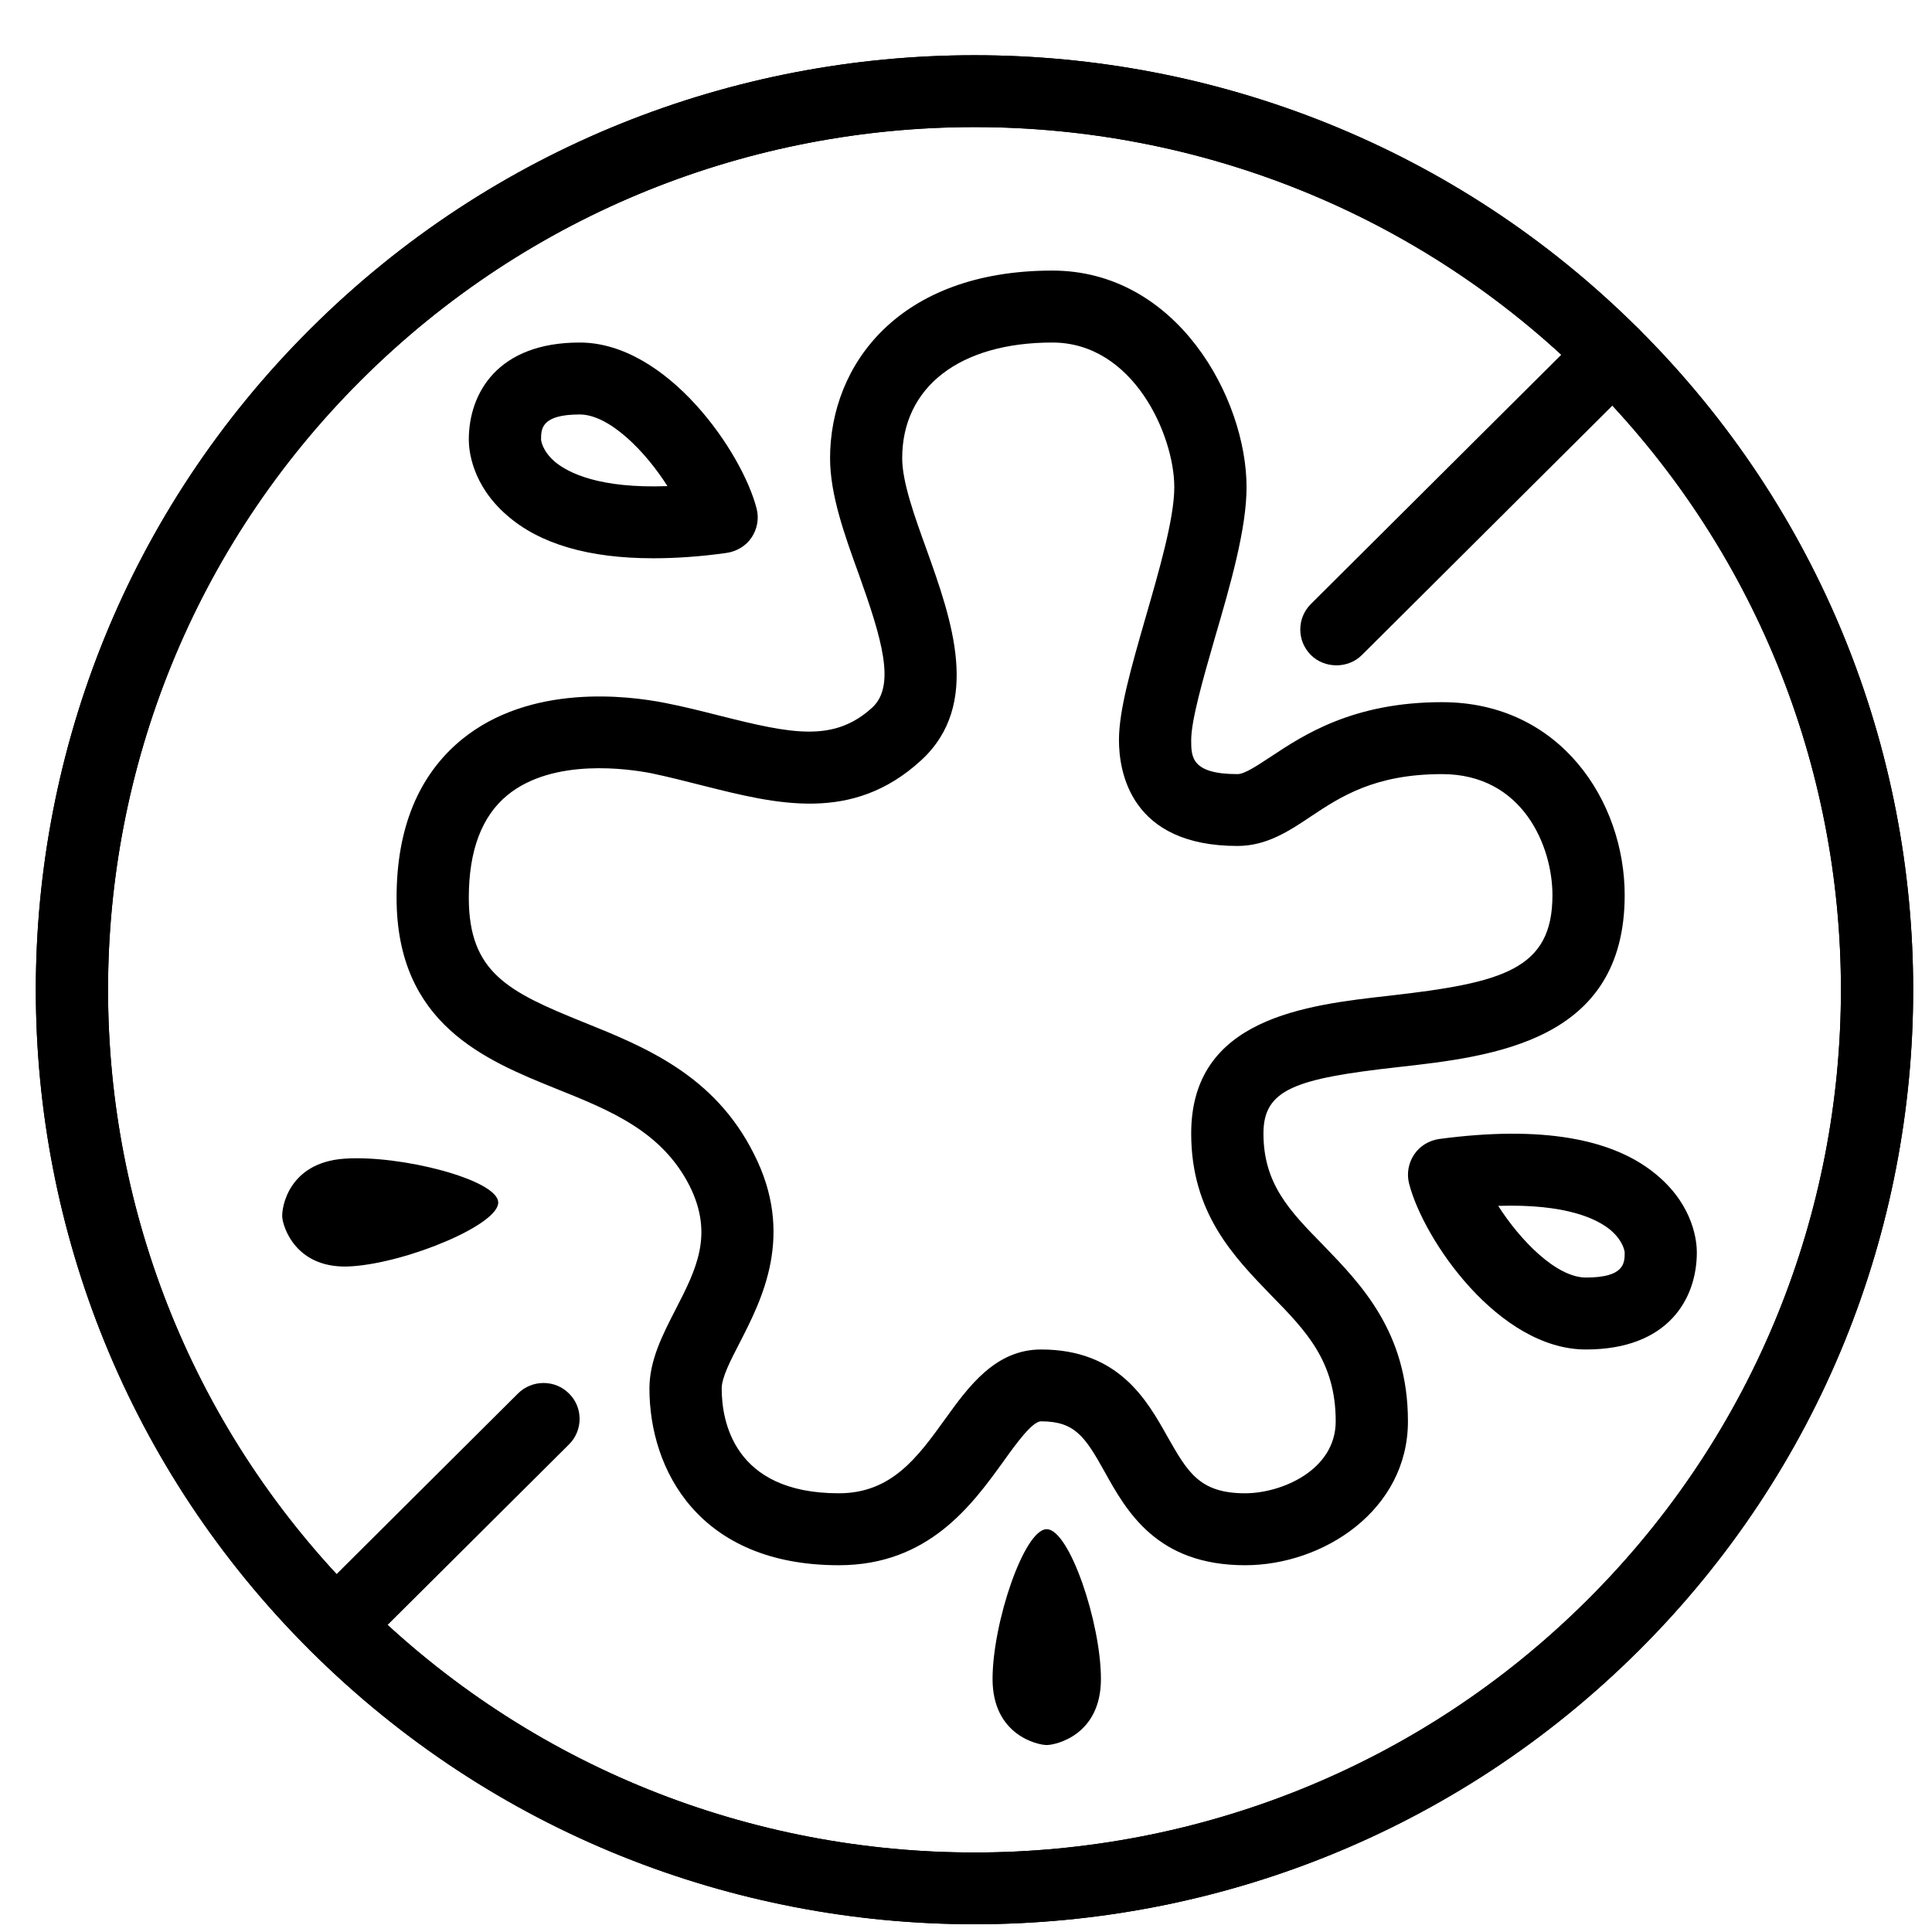
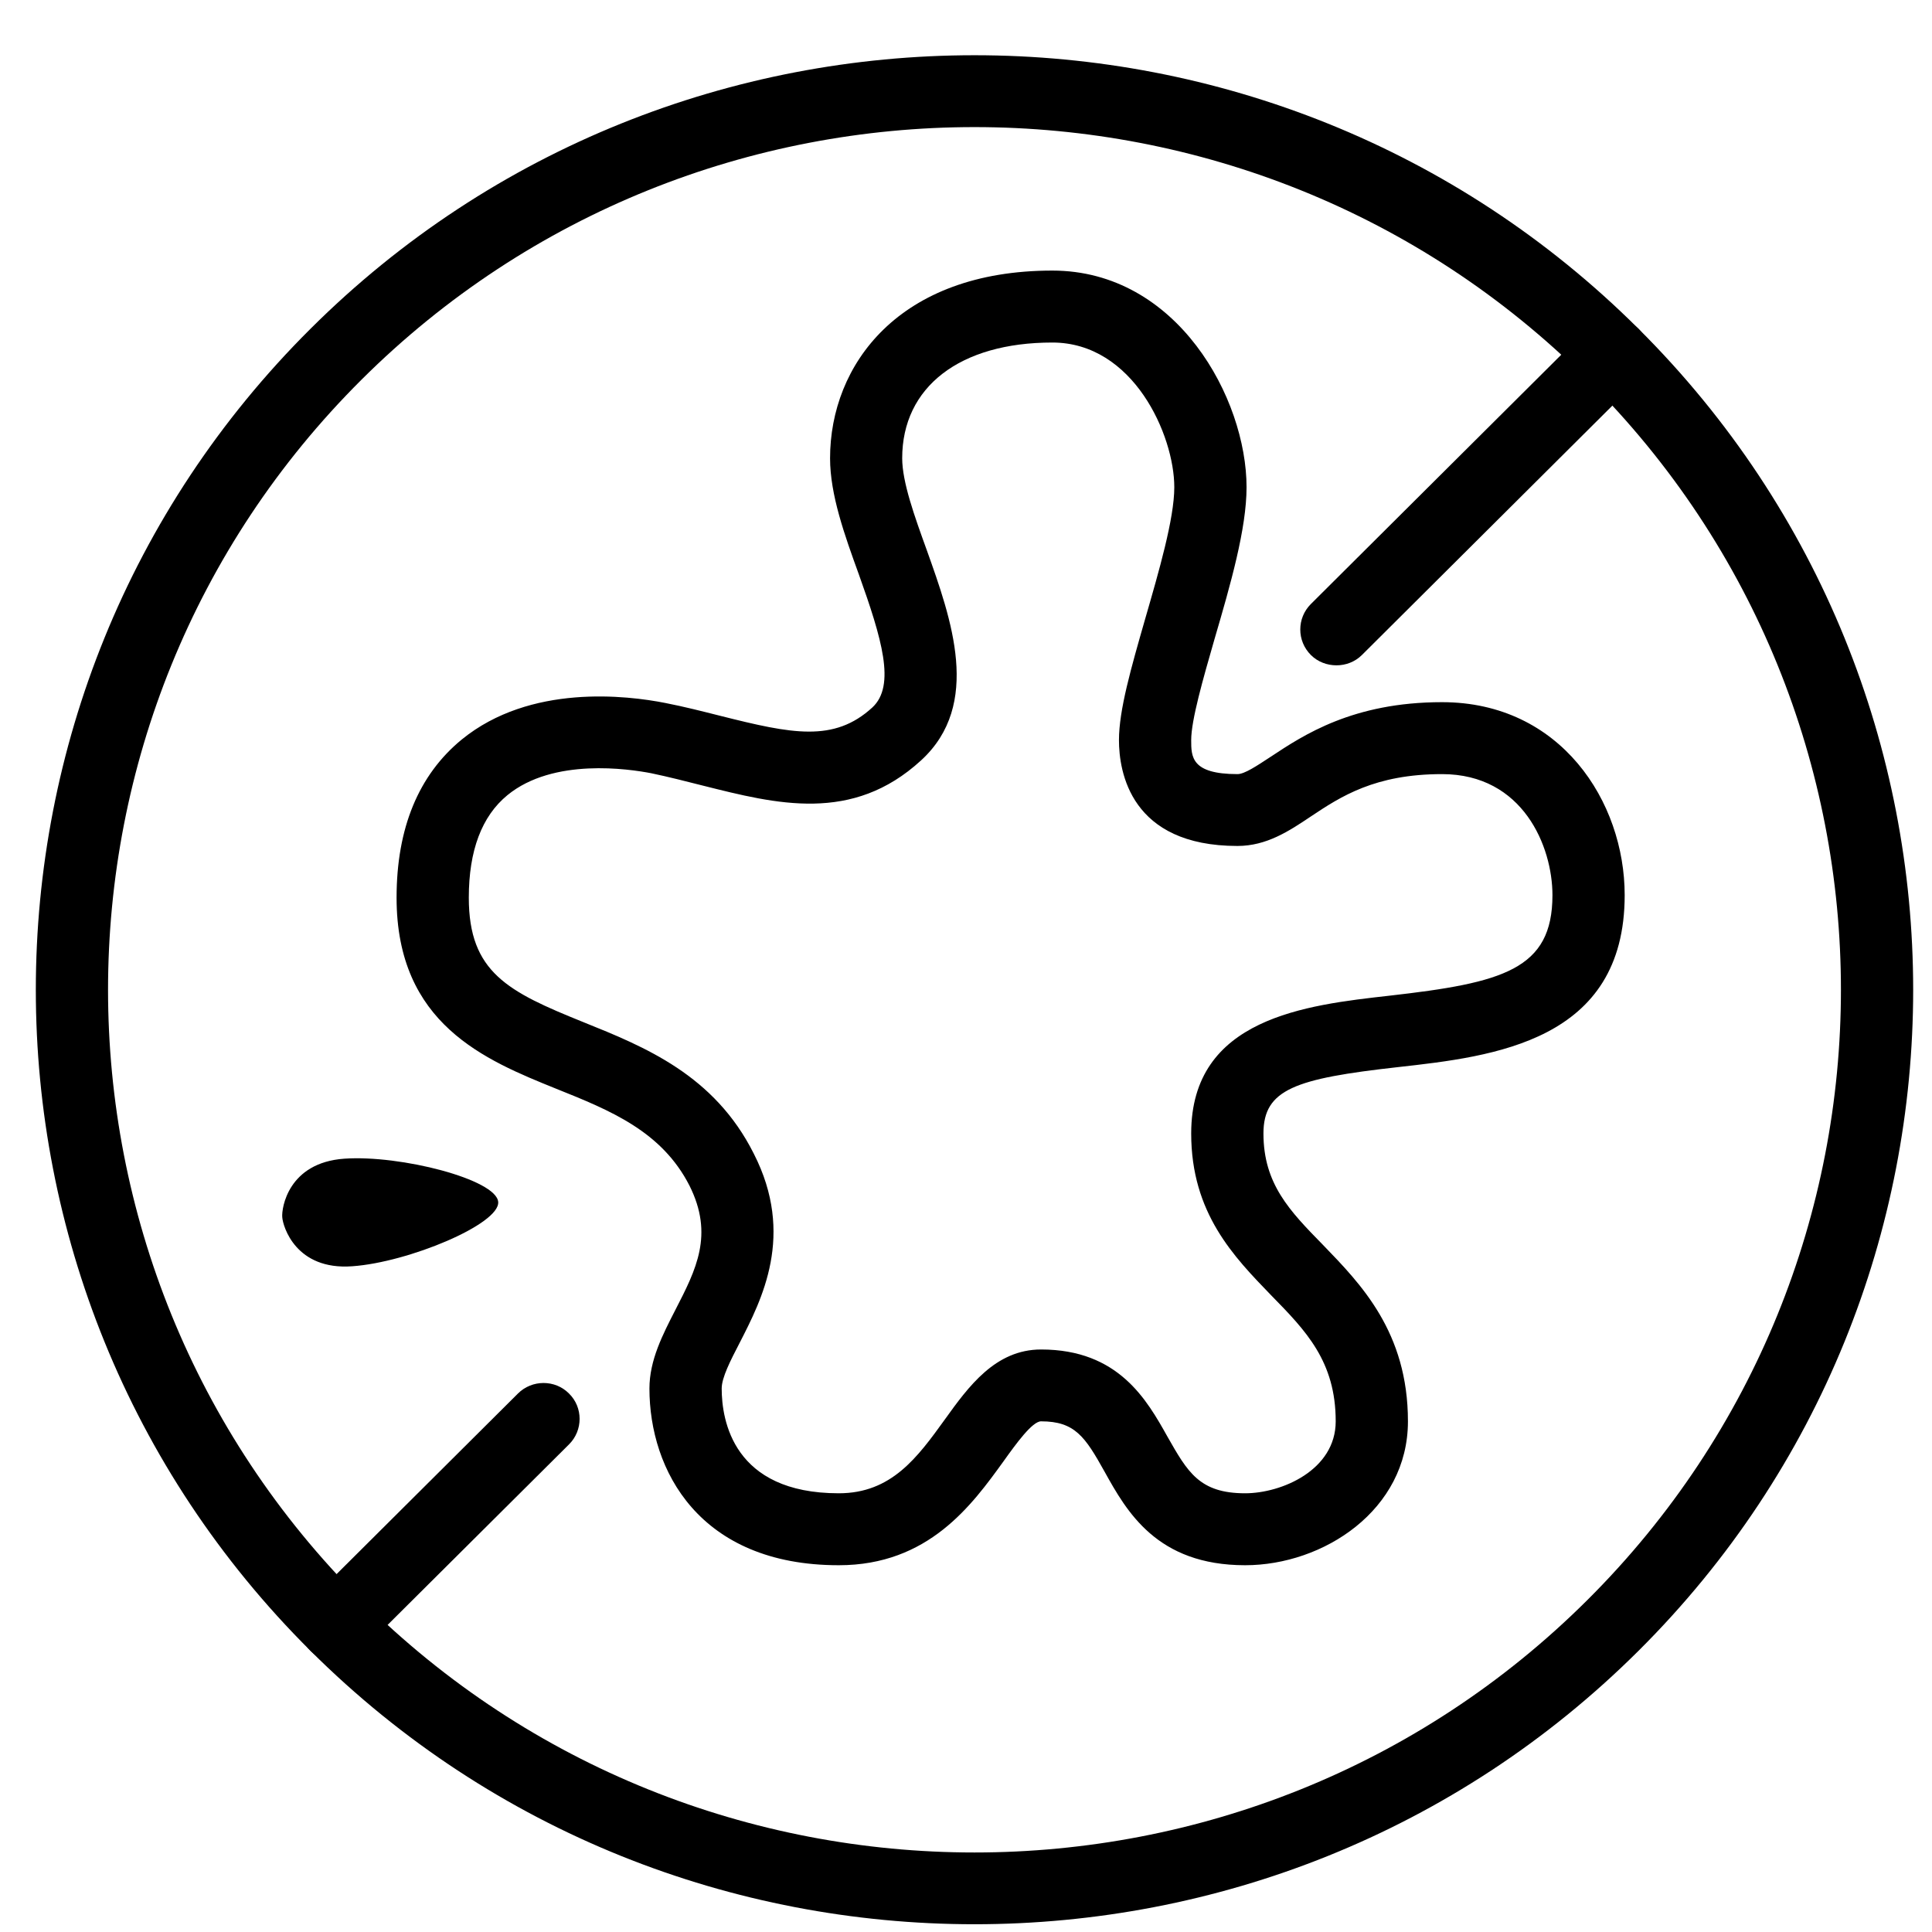
<svg xmlns="http://www.w3.org/2000/svg" version="1.0" preserveAspectRatio="xMidYMid meet" height="100" viewBox="0 0 75 75" zoomAndPan="magnify" width="100">
-   <path fill-rule="nonzero" fill-opacity="1" d="M 37.828 4.934 C 29.207 4.934 20.598 8.203 14.035 14.738 C 0.914 27.801 0.914 49.047 14.035 62.113 C 27.16 75.18 48.5 75.18 61.621 62.113 C 74.746 49.047 74.746 27.801 61.621 14.738 C 55.062 8.203 46.449 4.934 37.828 4.934 Z M 37.828 74.699 C 28.496 74.699 19.164 71.164 12.055 64.086 C -2.164 49.941 -2.164 26.91 12.055 12.762 C 26.262 -1.395 49.398 -1.395 63.605 12.762 C 77.824 26.91 77.824 49.941 63.605 64.086 C 56.496 71.164 47.164 74.699 37.828 74.699" fill="#000000" />
  <path fill-rule="nonzero" fill-opacity="1" d="M 37.828 4.934 C 29.207 4.934 20.598 8.203 14.035 14.738 C 0.914 27.801 0.914 49.047 14.035 62.113 C 27.16 75.18 48.5 75.18 61.621 62.113 C 74.746 49.047 74.746 27.801 61.621 14.738 C 55.062 8.203 46.449 4.934 37.828 4.934 Z M 37.828 74.699 C 28.496 74.699 19.164 71.164 12.055 64.086 C -2.164 49.941 -2.164 26.91 12.055 12.762 C 26.262 -1.395 49.398 -1.395 63.605 12.762 C 77.824 26.91 77.824 49.941 63.605 64.086 C 56.496 71.164 47.164 74.699 37.828 74.699" fill="#000000" />
  <path fill-rule="nonzero" fill-opacity="1" d="M 13.039 64.5 C 12.68 64.5 12.328 64.359 12.055 64.086 C 11.508 63.543 11.508 62.66 12.055 62.113 L 20.105 54.098 C 20.652 53.551 21.551 53.551 22.09 54.098 C 22.637 54.633 22.637 55.527 22.09 56.07 L 14.035 64.086 C 13.762 64.359 13.402 64.5 13.039 64.5" fill="#000000" />
  <path fill-rule="nonzero" fill-opacity="1" d="M 51.883 25.828 C 51.523 25.828 51.16 25.699 50.887 25.426 C 50.34 24.879 50.34 23.996 50.887 23.449 L 61.621 12.762 C 62.172 12.219 63.059 12.219 63.605 12.762 C 64.152 13.309 64.152 14.191 63.605 14.738 L 52.871 25.426 C 52.598 25.699 52.234 25.828 51.883 25.828" fill="#000000" />
  <path fill-rule="nonzero" fill-opacity="1" d="M 40.414 52.387 C 43.426 52.387 44.523 54.348 45.324 55.777 C 46.102 57.141 46.559 57.969 48.336 57.969 C 49.746 57.969 51.852 57.074 51.852 55.176 C 51.852 52.844 50.691 51.656 49.344 50.281 C 47.898 48.785 46.242 47.094 46.242 44 C 46.242 39.516 50.699 39.016 53.945 38.652 C 58.336 38.152 60.266 37.641 60.266 34.75 C 60.266 32.863 59.125 30.051 55.98 30.051 C 53.375 30.051 52.047 30.922 50.887 31.695 C 50.043 32.262 49.168 32.84 48.039 32.84 C 43.887 32.84 43.438 29.961 43.438 28.73 C 43.438 27.562 43.91 25.926 44.457 24.02 C 44.984 22.195 45.586 20.137 45.586 18.914 C 45.586 16.895 43.996 13.297 40.852 13.297 C 37.262 13.297 35.023 15.02 35.023 17.789 C 35.023 18.719 35.508 20.059 35.977 21.355 C 36.93 24.027 38.125 27.344 35.758 29.516 C 33.086 31.969 30.141 31.215 27.281 30.496 C 26.633 30.332 25.965 30.16 25.277 30.016 C 24.422 29.852 21.484 29.406 19.699 30.867 C 18.703 31.684 18.199 33.016 18.199 34.848 C 18.199 37.75 19.723 38.5 22.648 39.68 C 25.035 40.641 27.73 41.73 29.262 44.785 C 30.875 47.945 29.57 50.453 28.715 52.125 C 28.355 52.82 28.016 53.477 28.016 53.902 C 28.016 55.121 28.453 57.969 32.562 57.969 C 34.609 57.969 35.617 56.574 36.68 55.102 C 37.598 53.824 38.641 52.387 40.414 52.387 Z M 48.336 60.762 C 44.906 60.762 43.734 58.668 42.879 57.129 C 42.125 55.777 41.73 55.176 40.414 55.176 C 40.074 55.176 39.449 56.039 38.957 56.727 C 37.73 58.426 36.043 60.762 32.562 60.762 C 27.137 60.762 25.211 57.062 25.211 53.902 C 25.211 52.801 25.727 51.809 26.219 50.848 C 27.027 49.277 27.719 47.934 26.766 46.027 C 25.691 43.922 23.711 43.113 21.594 42.266 C 18.836 41.152 15.395 39.754 15.395 34.848 C 15.395 32.145 16.25 30.082 17.926 28.707 C 20.586 26.539 24.344 26.996 25.824 27.289 C 26.57 27.434 27.281 27.617 27.98 27.793 C 30.742 28.488 32.375 28.828 33.863 27.465 C 34.785 26.613 34.227 24.781 33.34 22.297 C 32.789 20.777 32.223 19.207 32.223 17.789 C 32.223 14.16 34.895 10.504 40.852 10.504 C 45.707 10.504 48.391 15.48 48.391 18.914 C 48.391 20.527 47.766 22.699 47.152 24.793 C 46.703 26.352 46.242 27.957 46.242 28.73 C 46.242 29.375 46.242 30.051 48.039 30.051 C 48.312 30.051 48.785 29.734 49.332 29.375 C 50.602 28.535 52.52 27.258 55.98 27.258 C 60.582 27.258 63.07 31.117 63.07 34.75 C 63.07 40.434 57.977 41.012 54.262 41.426 C 50.285 41.871 49.047 42.285 49.047 44 C 49.047 45.961 50.066 47.008 51.359 48.328 C 52.824 49.844 54.656 51.707 54.656 55.176 C 54.656 58.625 51.371 60.762 48.336 60.762" fill="#000000" />
-   <path fill-rule="nonzero" fill-opacity="1" d="M 22.504 16.09 C 21.004 16.09 21.004 16.656 21.004 17.07 C 21.004 17.07 21.035 17.496 21.551 17.934 C 22.066 18.359 23.27 18.969 25.91 18.871 C 25.059 17.527 23.656 16.09 22.504 16.09 Z M 25.352 21.672 C 22.855 21.672 20.949 21.117 19.68 20.004 C 18.309 18.816 18.199 17.465 18.199 17.07 C 18.199 15.25 19.328 13.297 22.504 13.297 C 25.891 13.297 28.812 17.551 29.371 19.742 C 29.473 20.125 29.395 20.539 29.176 20.867 C 28.957 21.195 28.594 21.41 28.199 21.465 C 27.184 21.609 26.23 21.672 25.352 21.672" fill="#000000" />
-   <path fill-rule="nonzero" fill-opacity="1" d="M 58.16 46.812 C 59.016 48.152 60.418 49.594 61.566 49.594 C 63.07 49.594 63.07 49.027 63.07 48.613 C 63.07 48.613 63.035 48.188 62.52 47.75 C 62.008 47.324 60.812 46.727 58.16 46.812 Z M 61.566 52.387 C 58.184 52.387 55.258 48.133 54.699 45.941 C 54.602 45.559 54.676 45.145 54.898 44.816 C 55.117 44.488 55.477 44.27 55.871 44.215 C 59.805 43.691 62.676 44.172 64.395 45.68 C 65.762 46.867 65.871 48.219 65.871 48.613 C 65.871 50.434 64.746 52.387 61.566 52.387" fill="#000000" />
-   <path fill-rule="nonzero" fill-opacity="1" d="M 40.633 59.363 C 41.512 59.363 42.738 62.996 42.738 65.18 C 42.738 67.359 40.984 67.742 40.633 67.742 C 40.285 67.742 38.531 67.359 38.531 65.18 C 38.531 62.996 39.758 59.363 40.633 59.363" fill="#000000" />
  <path fill-rule="nonzero" fill-opacity="1" d="M 19.34 46.66 C 19.406 47.52 15.855 49.004 13.676 49.156 C 11.484 49.32 10.98 47.609 10.957 47.25 C 10.926 46.898 11.188 45.133 13.367 44.98 C 15.547 44.828 19.273 45.785 19.34 46.66" fill="#000000" />
</svg>